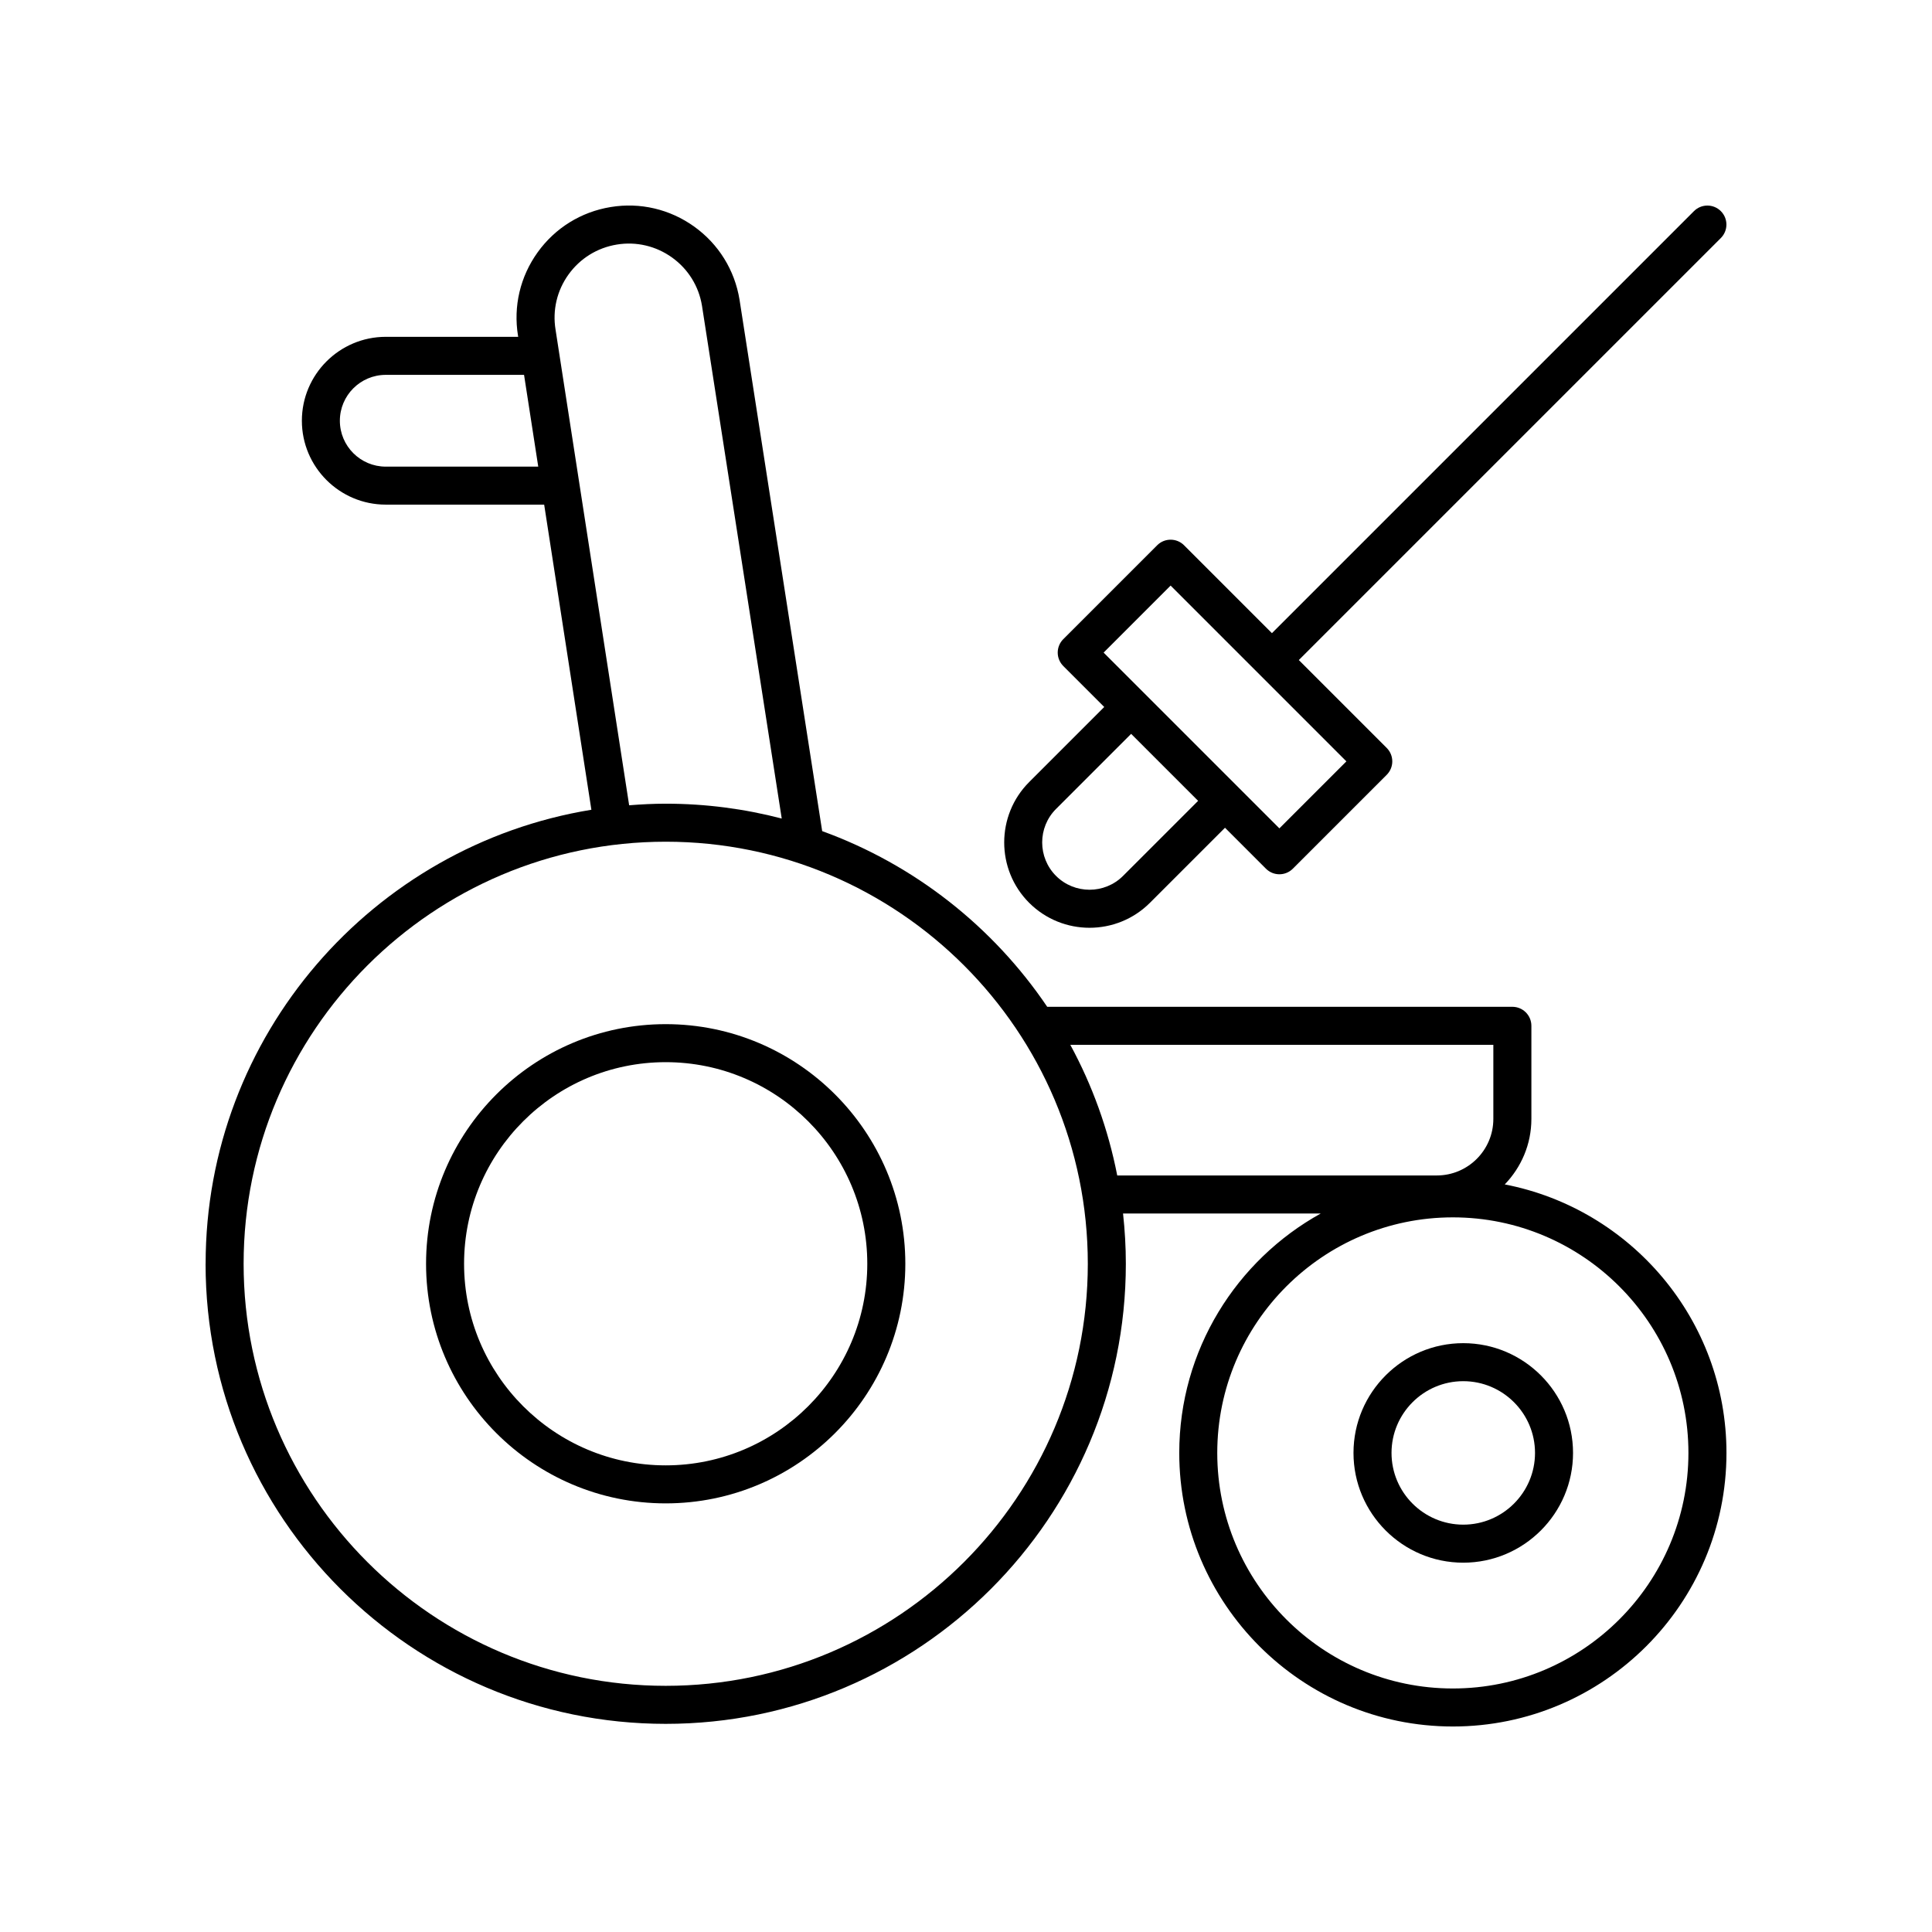
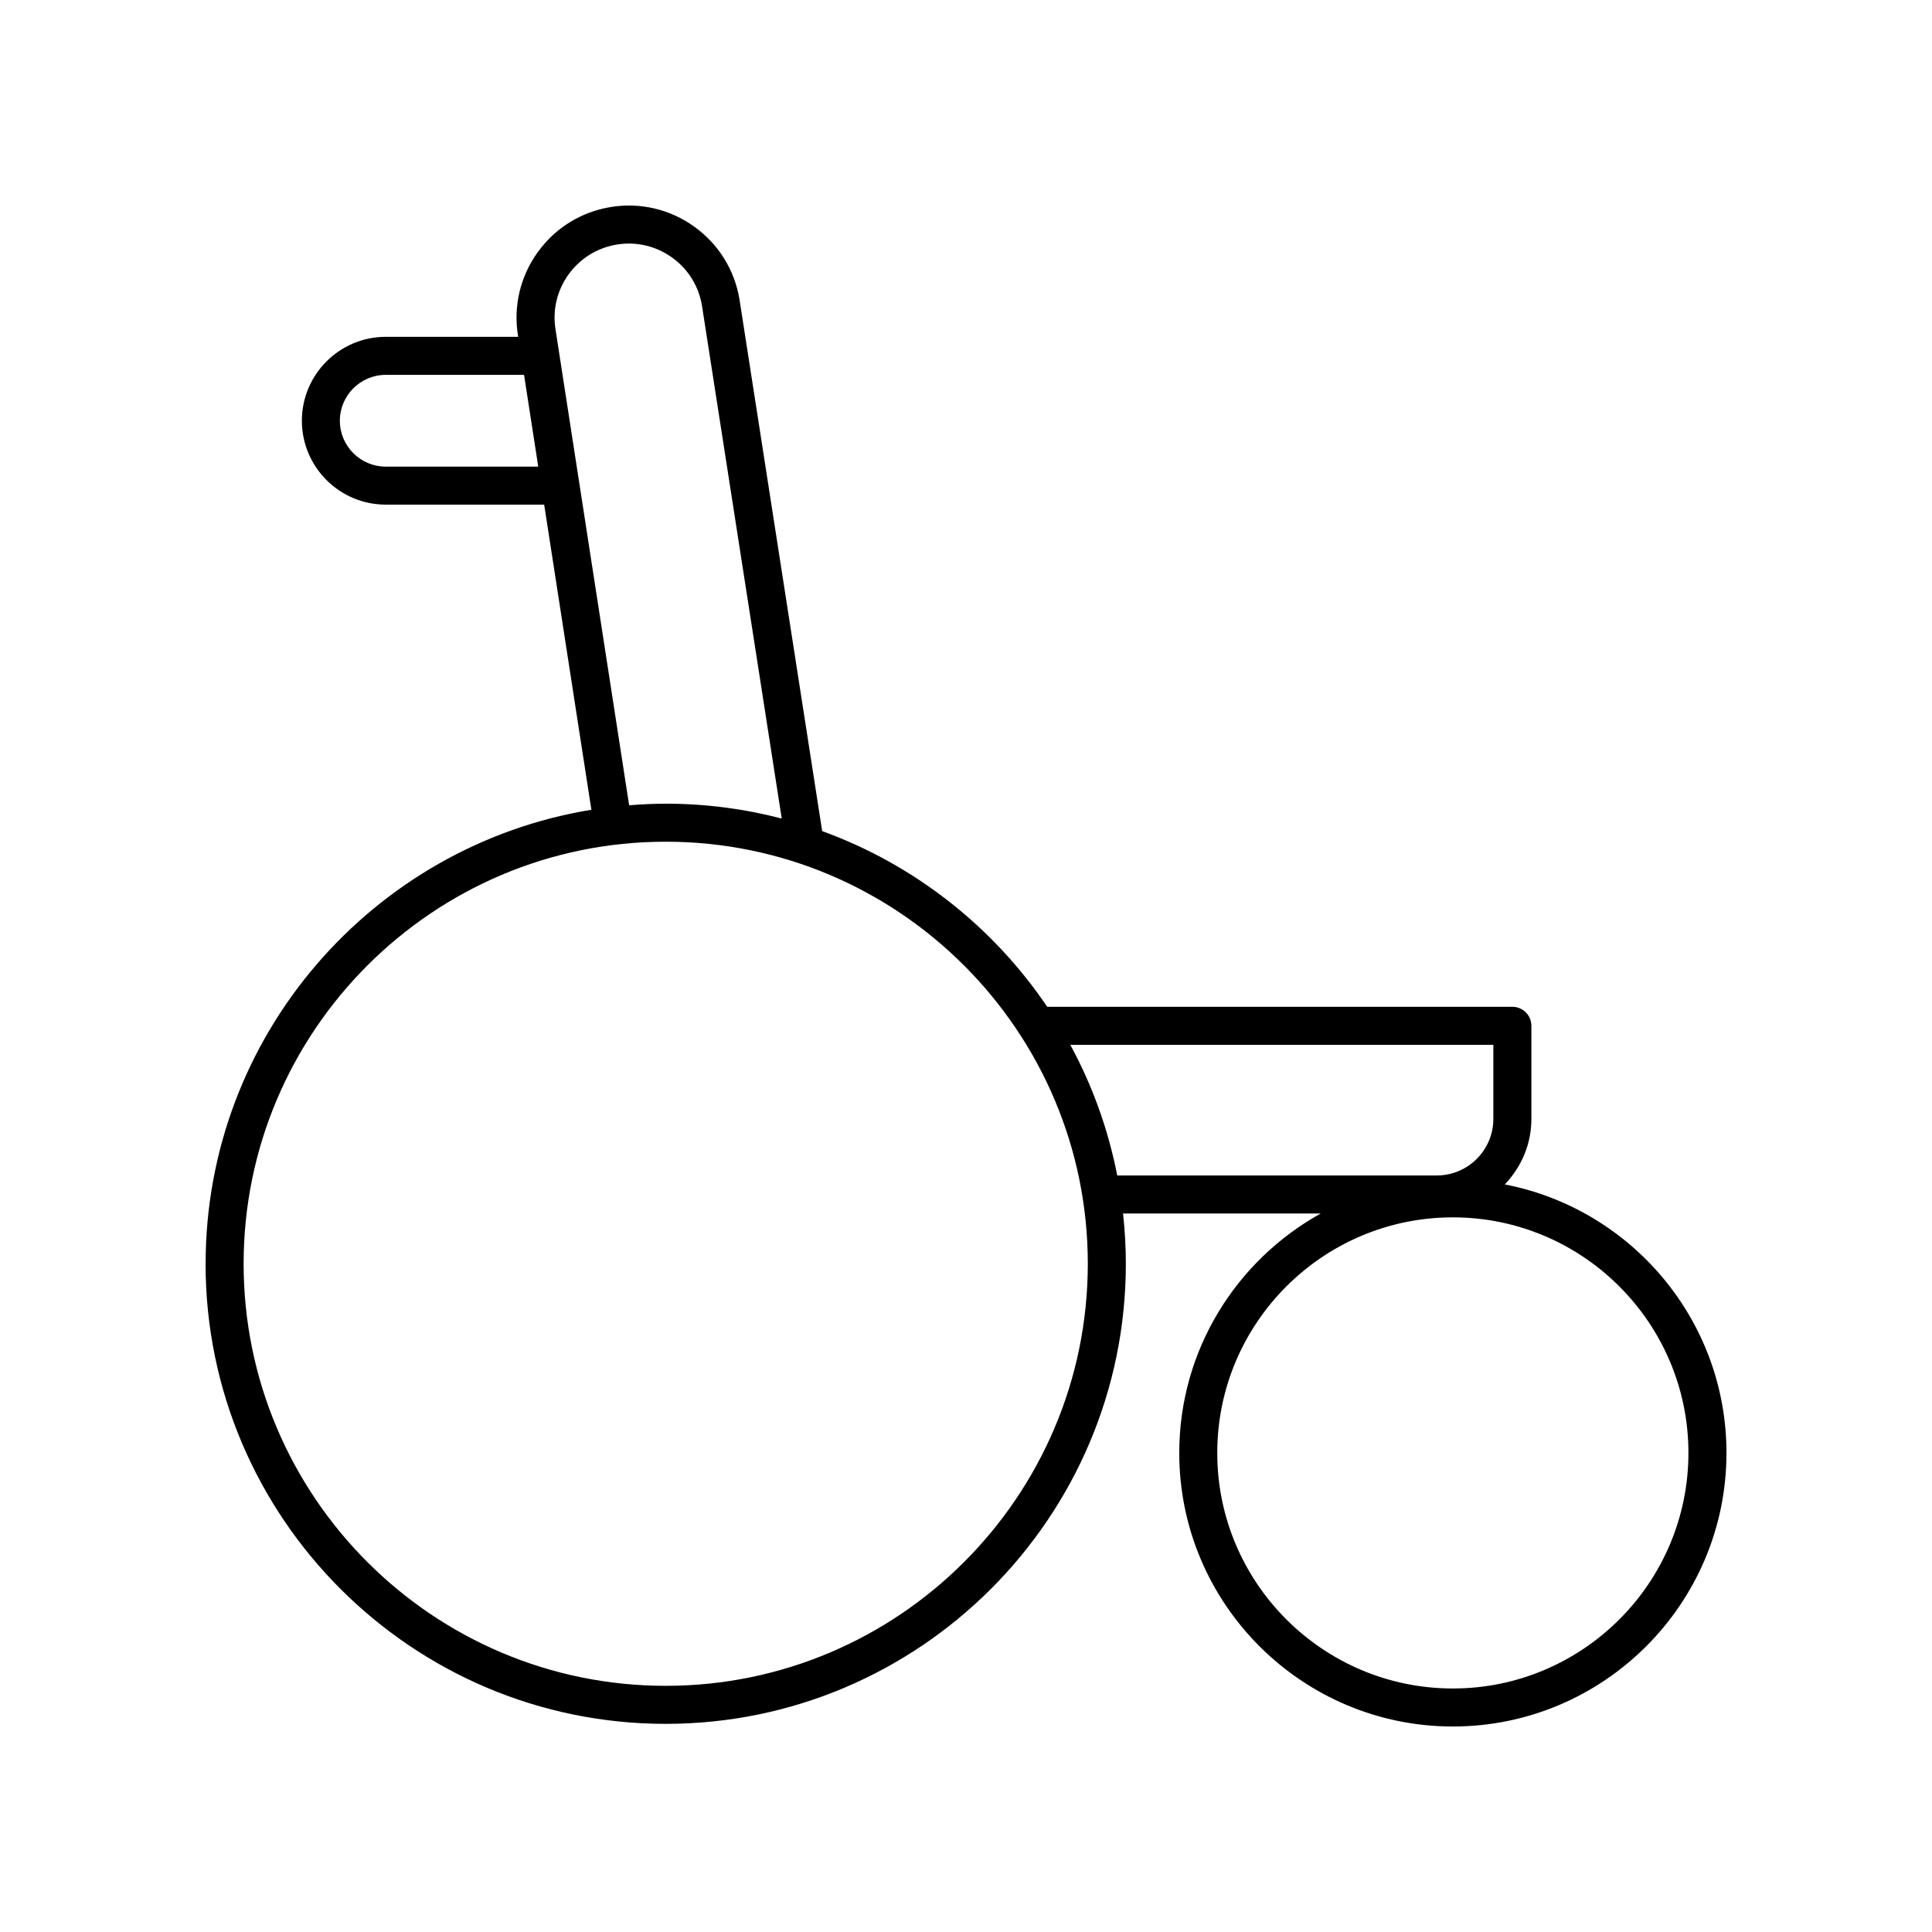
<svg xmlns="http://www.w3.org/2000/svg" fill="#000000" width="800px" height="800px" version="1.1" viewBox="144 144 512 512">
  <g>
    <path d="m198.48 478.91c0 67.23 54.699 121.93 121.94 121.93 67.234 0 121.94-54.695 121.94-121.93 0-4.504-0.266-8.945-0.742-13.324h52.402c-22.336 12.371-37.504 36.164-37.504 63.453 0 39.977 32.527 72.5 72.512 72.5 39.977 0 72.504-32.523 72.504-72.5 0-35.273-25.332-64.711-58.754-71.156 4.348-4.508 7.055-10.613 7.055-17.355v-24.676c0-2.781-2.254-5.039-5.039-5.039h-123.27c-14.34-21.215-35.18-37.688-59.637-46.559l-21.906-140.85c-1.285-7.836-5.543-14.707-11.996-19.344-6.453-4.633-14.348-6.484-22.156-5.191-7.844 1.285-14.711 5.543-19.344 11.992-4.633 6.449-6.481 14.316-5.207 22.109l0.051 0.293h-35.09c-12.262 0-22.238 9.977-22.238 22.234 0 12.262 9.977 22.234 22.238 22.234h41.973l12.512 80.863c-57.898 9.449-102.23 59.789-102.23 120.31zm392.97 50.129c0 34.422-28.004 62.426-62.43 62.426s-62.434-28.004-62.434-62.426 28.008-62.426 62.434-62.426 62.43 28.004 62.43 62.426zm-51.699-108.15v19.637c0 8.262-6.723 14.984-14.988 14.984h-84.684c-2.402-12.293-6.633-23.941-12.438-34.621zm-107.47 58.023c0 61.676-50.18 111.85-111.86 111.85-61.68 0-111.86-50.172-111.86-111.85 0-61.676 50.18-111.85 111.86-111.85 61.68-0.004 111.86 50.172 111.86 111.85zm-186.05-211.25c-6.707 0-12.164-5.453-12.164-12.16 0-6.707 5.457-12.16 12.164-12.16h36.648l3.762 24.32zm45-36.273c-0.852-5.18 0.367-10.383 3.434-14.648 3.066-4.262 7.606-7.078 12.793-7.93 5.144-0.852 10.375 0.367 14.648 3.434 4.266 3.062 7.078 7.606 7.922 12.746l21.141 135.93c-9.828-2.562-20.129-3.934-30.746-3.934-3.266 0-6.492 0.168-9.691 0.422z" />
-     <path d="m256.91 478.91c0 35.012 28.492 63.5 63.508 63.5 35.016 0 63.504-28.488 63.504-63.5-0.004-35.016-28.488-63.5-63.504-63.5-35.016 0-63.508 28.484-63.508 63.5zm116.93 0c0 29.457-23.965 53.426-53.426 53.426-29.461 0-53.43-23.965-53.43-53.426 0-29.457 23.969-53.426 53.43-53.426 29.461 0 53.426 23.965 53.426 53.426z" />
-     <path d="m502.69 529.04c0 16.035 13.047 29.086 29.086 29.086 16.039 0 29.094-13.047 29.094-29.086 0-16.039-13.055-29.086-29.094-29.086-16.035 0-29.086 13.047-29.086 29.086zm29.09-19.012c10.484 0 19.016 8.527 19.016 19.012 0 10.48-8.531 19.008-19.016 19.008s-19.012-8.527-19.012-19.008 8.527-19.012 19.012-19.012z" />
-     <path d="m432.74 389.87c5.797 0 11.59-2.207 16.004-6.617l19.895-19.891 10.852 10.852c0.984 0.984 2.273 1.477 3.562 1.477 1.289 0 2.578-0.492 3.562-1.477l24.879-24.879c0.945-0.945 1.477-2.227 1.477-3.562 0-1.336-0.531-2.617-1.477-3.562l-23.293-23.293 111.84-111.84c1.969-1.969 1.969-5.156 0-7.125s-5.156-1.969-7.125 0l-111.84 111.84-23.289-23.293c-1.969-1.969-5.156-1.969-7.125 0l-24.879 24.879c-0.945 0.945-1.477 2.227-1.477 3.562 0 1.336 0.531 2.617 1.477 3.562l10.852 10.855-19.895 19.895c-8.82 8.824-8.82 23.18 0 32.004 4.414 4.406 10.207 6.613 16 6.613zm21.484-90.684 46.582 46.586-17.758 17.754-10.84-10.84c-0.004-0.004-0.004-0.008-0.008-0.012-0.004-0.004-0.008-0.004-0.012-0.008l-35.719-35.719zm-30.359 59.188 19.895-19.895 17.754 17.754-19.895 19.891c-4.894 4.887-12.859 4.894-17.758 0-4.894-4.891-4.894-12.855 0.004-17.75z" />
  </g>
</svg>